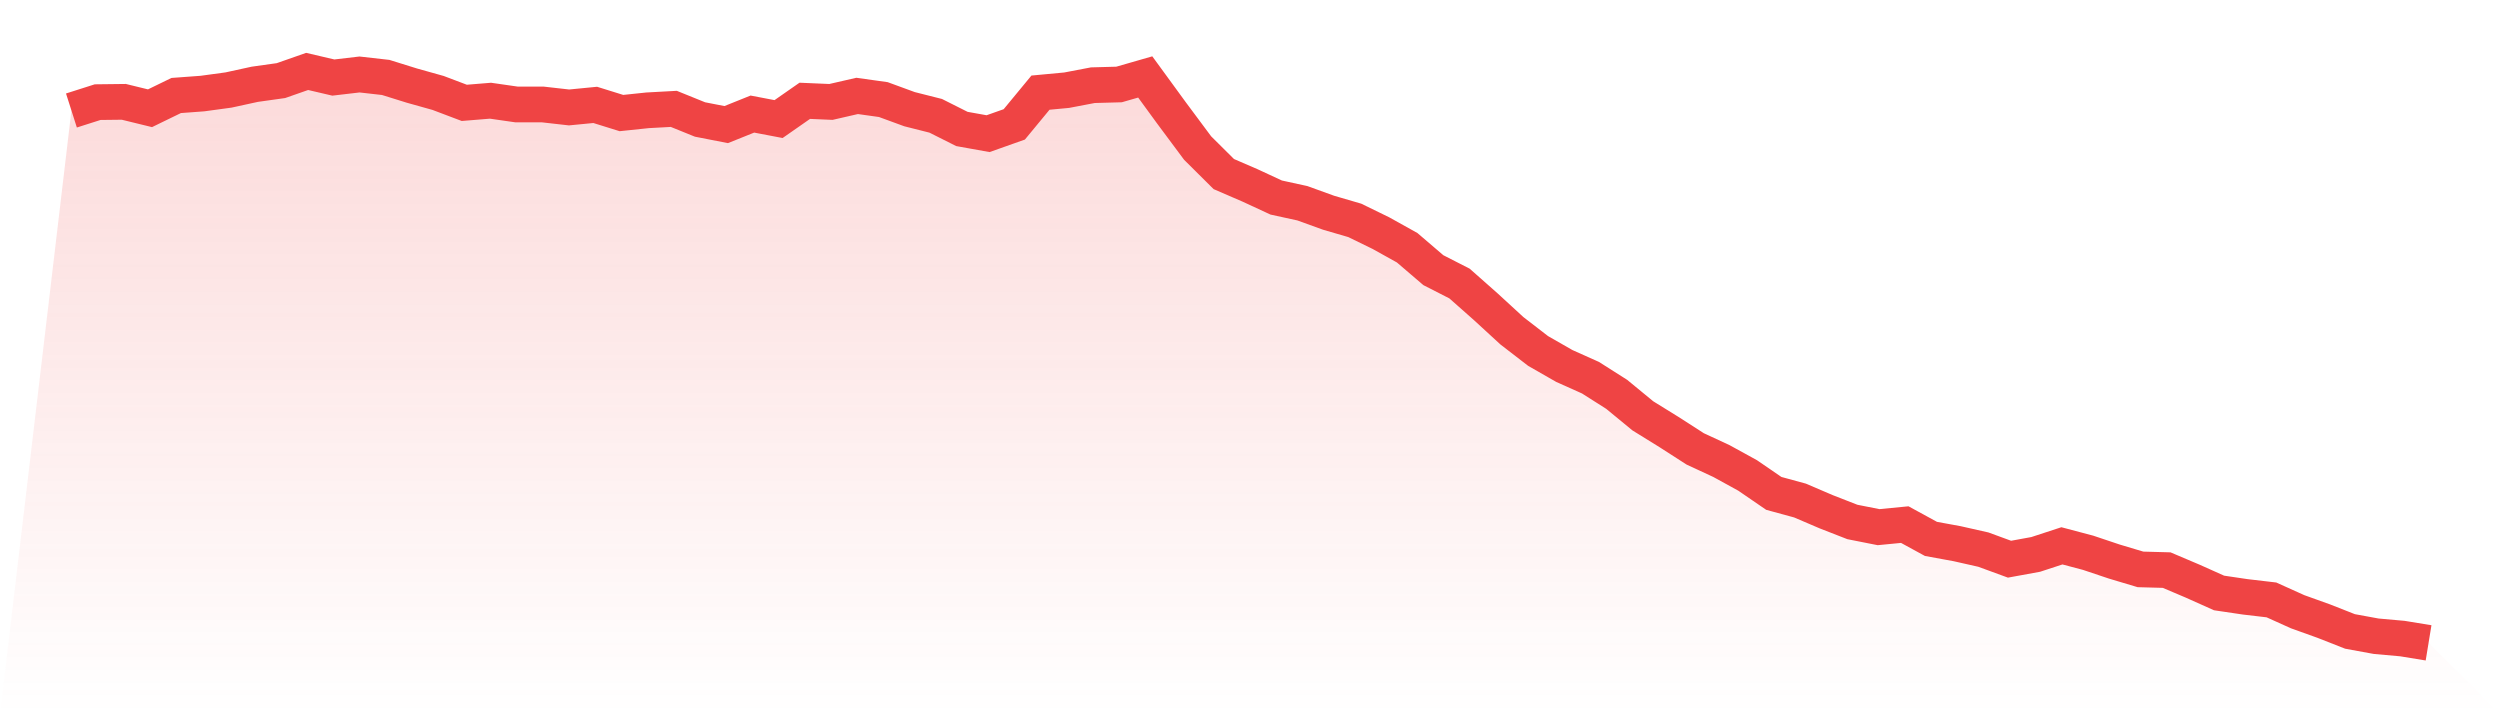
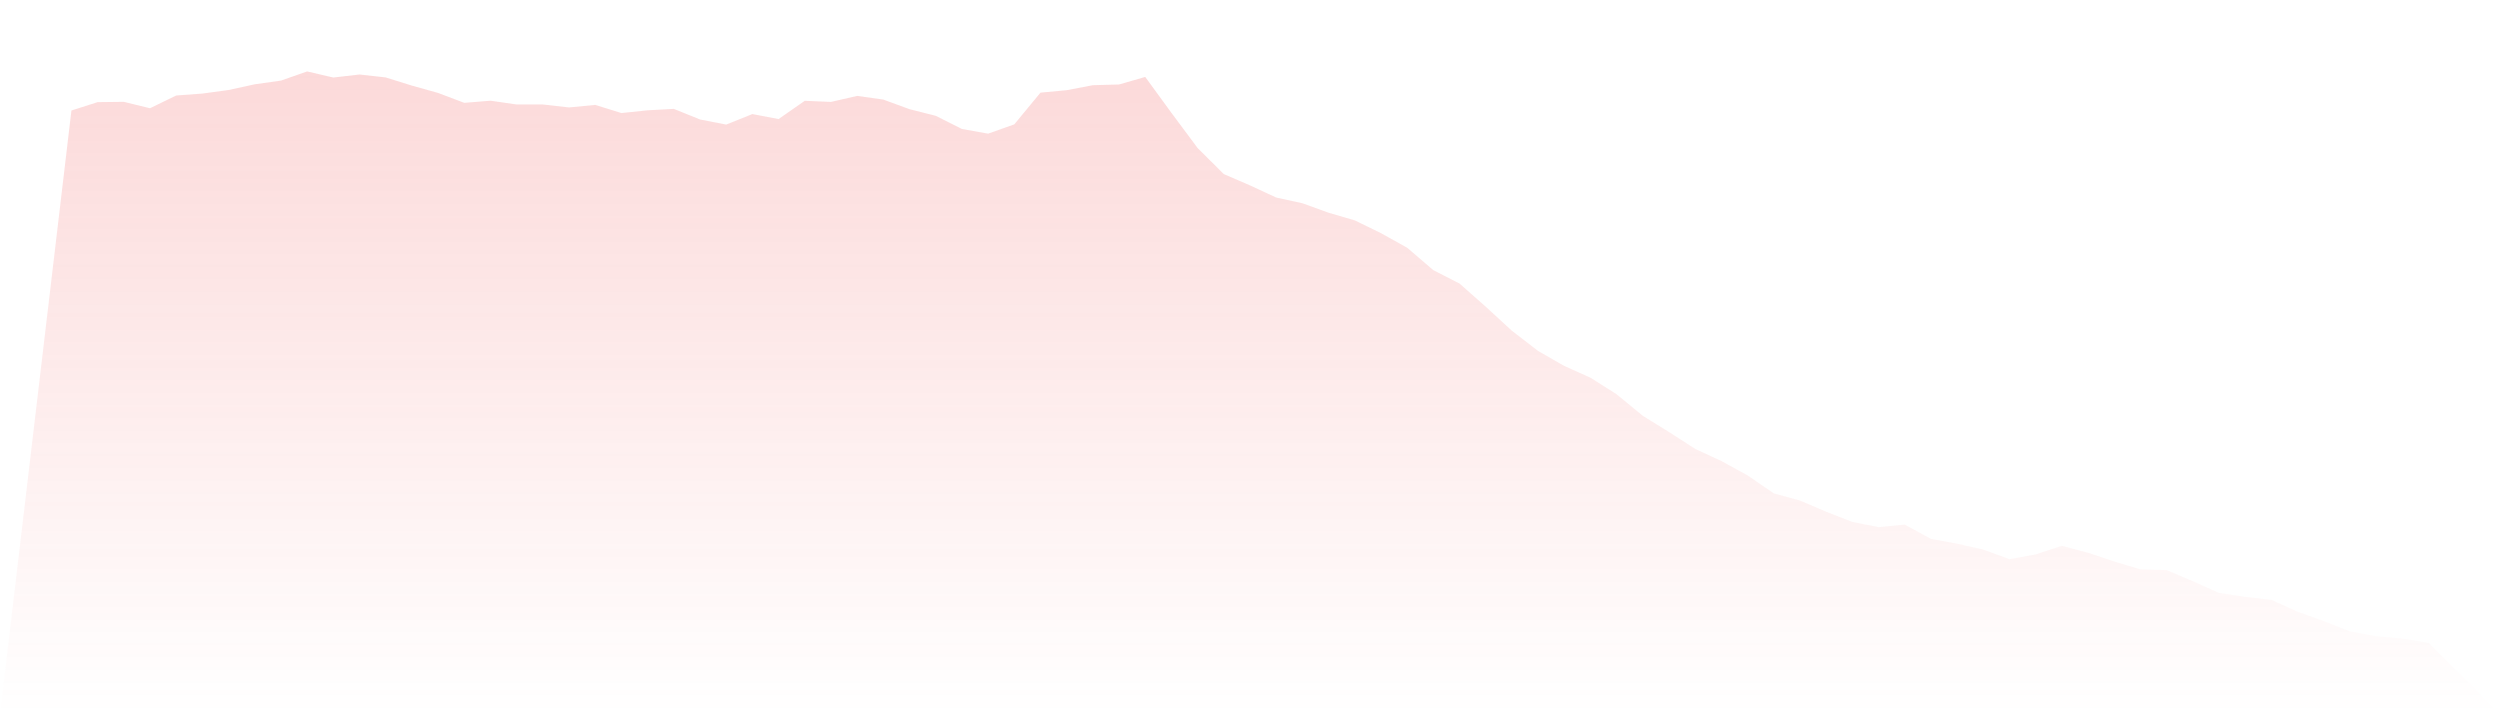
<svg xmlns="http://www.w3.org/2000/svg" viewBox="0 0 140 40">
  <defs>
    <linearGradient id="gradient" x1="0" x2="0" y1="0" y2="1">
      <stop offset="0%" stop-color="#ef4444" stop-opacity="0.2" />
      <stop offset="100%" stop-color="#ef4444" stop-opacity="0" />
    </linearGradient>
  </defs>
-   <path d="M4,6.188 L4,6.188 L5.467,5.72 L6.933,5.703 L8.4,6.062 L9.867,5.348 L11.333,5.24 L12.8,5.04 L14.267,4.72 L15.733,4.514 L17.2,4 L18.667,4.343 L20.133,4.171 L21.6,4.337 L23.067,4.794 L24.533,5.205 L26,5.76 L27.467,5.64 L28.933,5.851 L30.4,5.851 L31.867,6.017 L33.333,5.874 L34.8,6.331 L36.267,6.177 L37.733,6.097 L39.2,6.691 L40.667,6.977 L42.133,6.388 L43.6,6.668 L45.067,5.645 L46.533,5.708 L48,5.371 L49.467,5.577 L50.933,6.114 L52.4,6.485 L53.867,7.222 L55.333,7.485 L56.8,6.965 L58.267,5.188 L59.733,5.051 L61.2,4.771 L62.667,4.731 L64.133,4.309 L65.6,6.32 L67.067,8.291 L68.533,9.748 L70,10.382 L71.467,11.062 L72.933,11.382 L74.4,11.913 L75.867,12.341 L77.333,13.056 L78.8,13.873 L80.267,15.129 L81.733,15.878 L83.2,17.175 L84.667,18.523 L86.133,19.654 L87.6,20.494 L89.067,21.151 L90.533,22.082 L92,23.288 L93.467,24.196 L94.933,25.139 L96.4,25.819 L97.867,26.625 L99.333,27.63 L100.8,28.03 L102.267,28.658 L103.733,29.23 L105.2,29.521 L106.667,29.378 L108.133,30.178 L109.6,30.447 L111.067,30.778 L112.533,31.315 L114,31.047 L115.467,30.567 L116.933,30.955 L118.4,31.447 L119.867,31.886 L121.333,31.926 L122.8,32.549 L124.267,33.206 L125.733,33.423 L127.2,33.595 L128.667,34.257 L130.133,34.783 L131.6,35.36 L133.067,35.629 L134.533,35.76 L136,36 L140,40 L0,40 z" fill="url(#gradient)" />
-   <path d="M4,6.188 L4,6.188 L5.467,5.72 L6.933,5.703 L8.4,6.062 L9.867,5.348 L11.333,5.24 L12.8,5.04 L14.267,4.72 L15.733,4.514 L17.2,4 L18.667,4.343 L20.133,4.171 L21.6,4.337 L23.067,4.794 L24.533,5.205 L26,5.76 L27.467,5.64 L28.933,5.851 L30.4,5.851 L31.867,6.017 L33.333,5.874 L34.8,6.331 L36.267,6.177 L37.733,6.097 L39.2,6.691 L40.667,6.977 L42.133,6.388 L43.6,6.668 L45.067,5.645 L46.533,5.708 L48,5.371 L49.467,5.577 L50.933,6.114 L52.4,6.485 L53.867,7.222 L55.333,7.485 L56.8,6.965 L58.267,5.188 L59.733,5.051 L61.2,4.771 L62.667,4.731 L64.133,4.309 L65.6,6.32 L67.067,8.291 L68.533,9.748 L70,10.382 L71.467,11.062 L72.933,11.382 L74.4,11.913 L75.867,12.341 L77.333,13.056 L78.8,13.873 L80.267,15.129 L81.733,15.878 L83.2,17.175 L84.667,18.523 L86.133,19.654 L87.6,20.494 L89.067,21.151 L90.533,22.082 L92,23.288 L93.467,24.196 L94.933,25.139 L96.4,25.819 L97.867,26.625 L99.333,27.63 L100.8,28.03 L102.267,28.658 L103.733,29.23 L105.2,29.521 L106.667,29.378 L108.133,30.178 L109.6,30.447 L111.067,30.778 L112.533,31.315 L114,31.047 L115.467,30.567 L116.933,30.955 L118.4,31.447 L119.867,31.886 L121.333,31.926 L122.8,32.549 L124.267,33.206 L125.733,33.423 L127.2,33.595 L128.667,34.257 L130.133,34.783 L131.6,35.36 L133.067,35.629 L134.533,35.76 L136,36" fill="none" stroke="#ef4444" stroke-width="2" />
+   <path d="M4,6.188 L4,6.188 L5.467,5.72 L6.933,5.703 L8.4,6.062 L9.867,5.348 L11.333,5.24 L12.8,5.04 L14.267,4.72 L15.733,4.514 L17.2,4 L18.667,4.343 L20.133,4.171 L21.6,4.337 L23.067,4.794 L24.533,5.205 L26,5.76 L27.467,5.64 L28.933,5.851 L30.4,5.851 L31.867,6.017 L33.333,5.874 L34.8,6.331 L36.267,6.177 L37.733,6.097 L39.2,6.691 L40.667,6.977 L42.133,6.388 L43.6,6.668 L45.067,5.645 L46.533,5.708 L48,5.371 L49.467,5.577 L50.933,6.114 L52.4,6.485 L53.867,7.222 L55.333,7.485 L56.8,6.965 L58.267,5.188 L59.733,5.051 L61.2,4.771 L62.667,4.731 L64.133,4.309 L65.6,6.32 L67.067,8.291 L68.533,9.748 L70,10.382 L71.467,11.062 L72.933,11.382 L74.4,11.913 L75.867,12.341 L77.333,13.056 L78.8,13.873 L80.267,15.129 L81.733,15.878 L83.2,17.175 L84.667,18.523 L86.133,19.654 L87.6,20.494 L89.067,21.151 L90.533,22.082 L92,23.288 L93.467,24.196 L94.933,25.139 L96.4,25.819 L97.867,26.625 L99.333,27.63 L100.8,28.03 L102.267,28.658 L103.733,29.23 L105.2,29.521 L106.667,29.378 L108.133,30.178 L109.6,30.447 L111.067,30.778 L112.533,31.315 L114,31.047 L115.467,30.567 L116.933,30.955 L118.4,31.447 L119.867,31.886 L121.333,31.926 L122.8,32.549 L124.267,33.206 L125.733,33.423 L127.2,33.595 L128.667,34.257 L130.133,34.783 L131.6,35.36 L133.067,35.629 L134.533,35.76 L136,36 L140,40 L0,40 " fill="url(#gradient)" />
</svg>